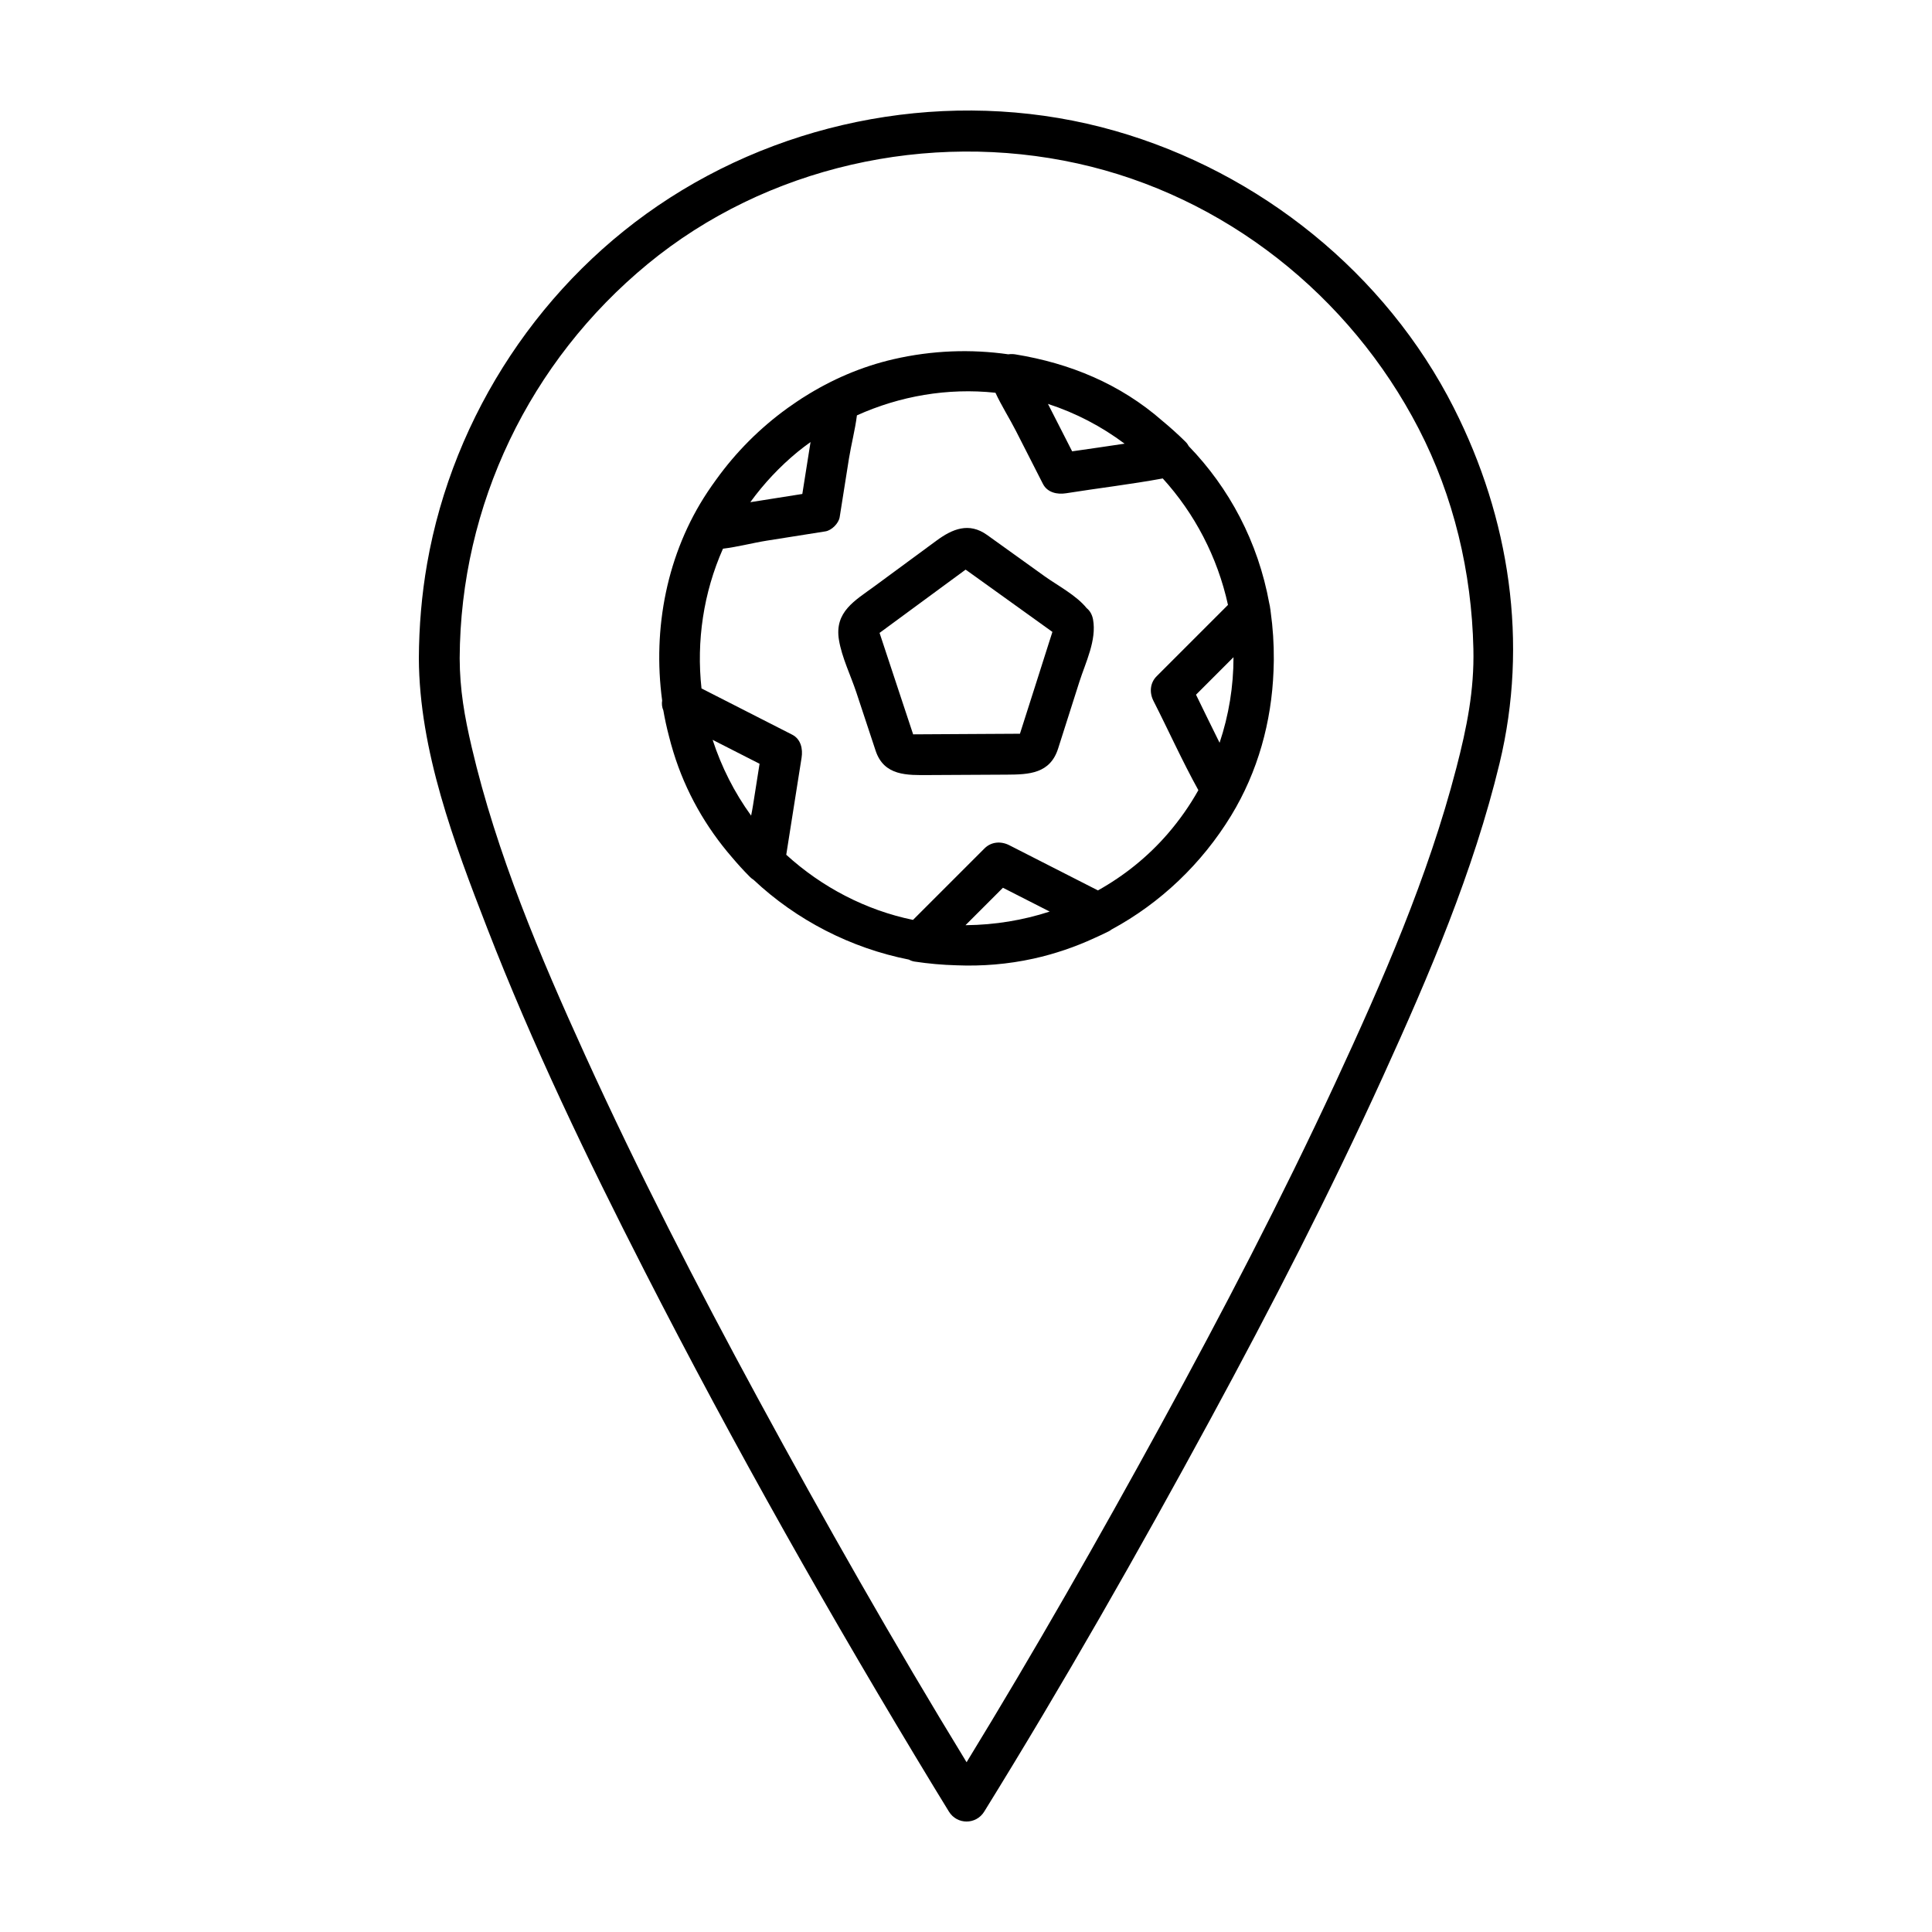
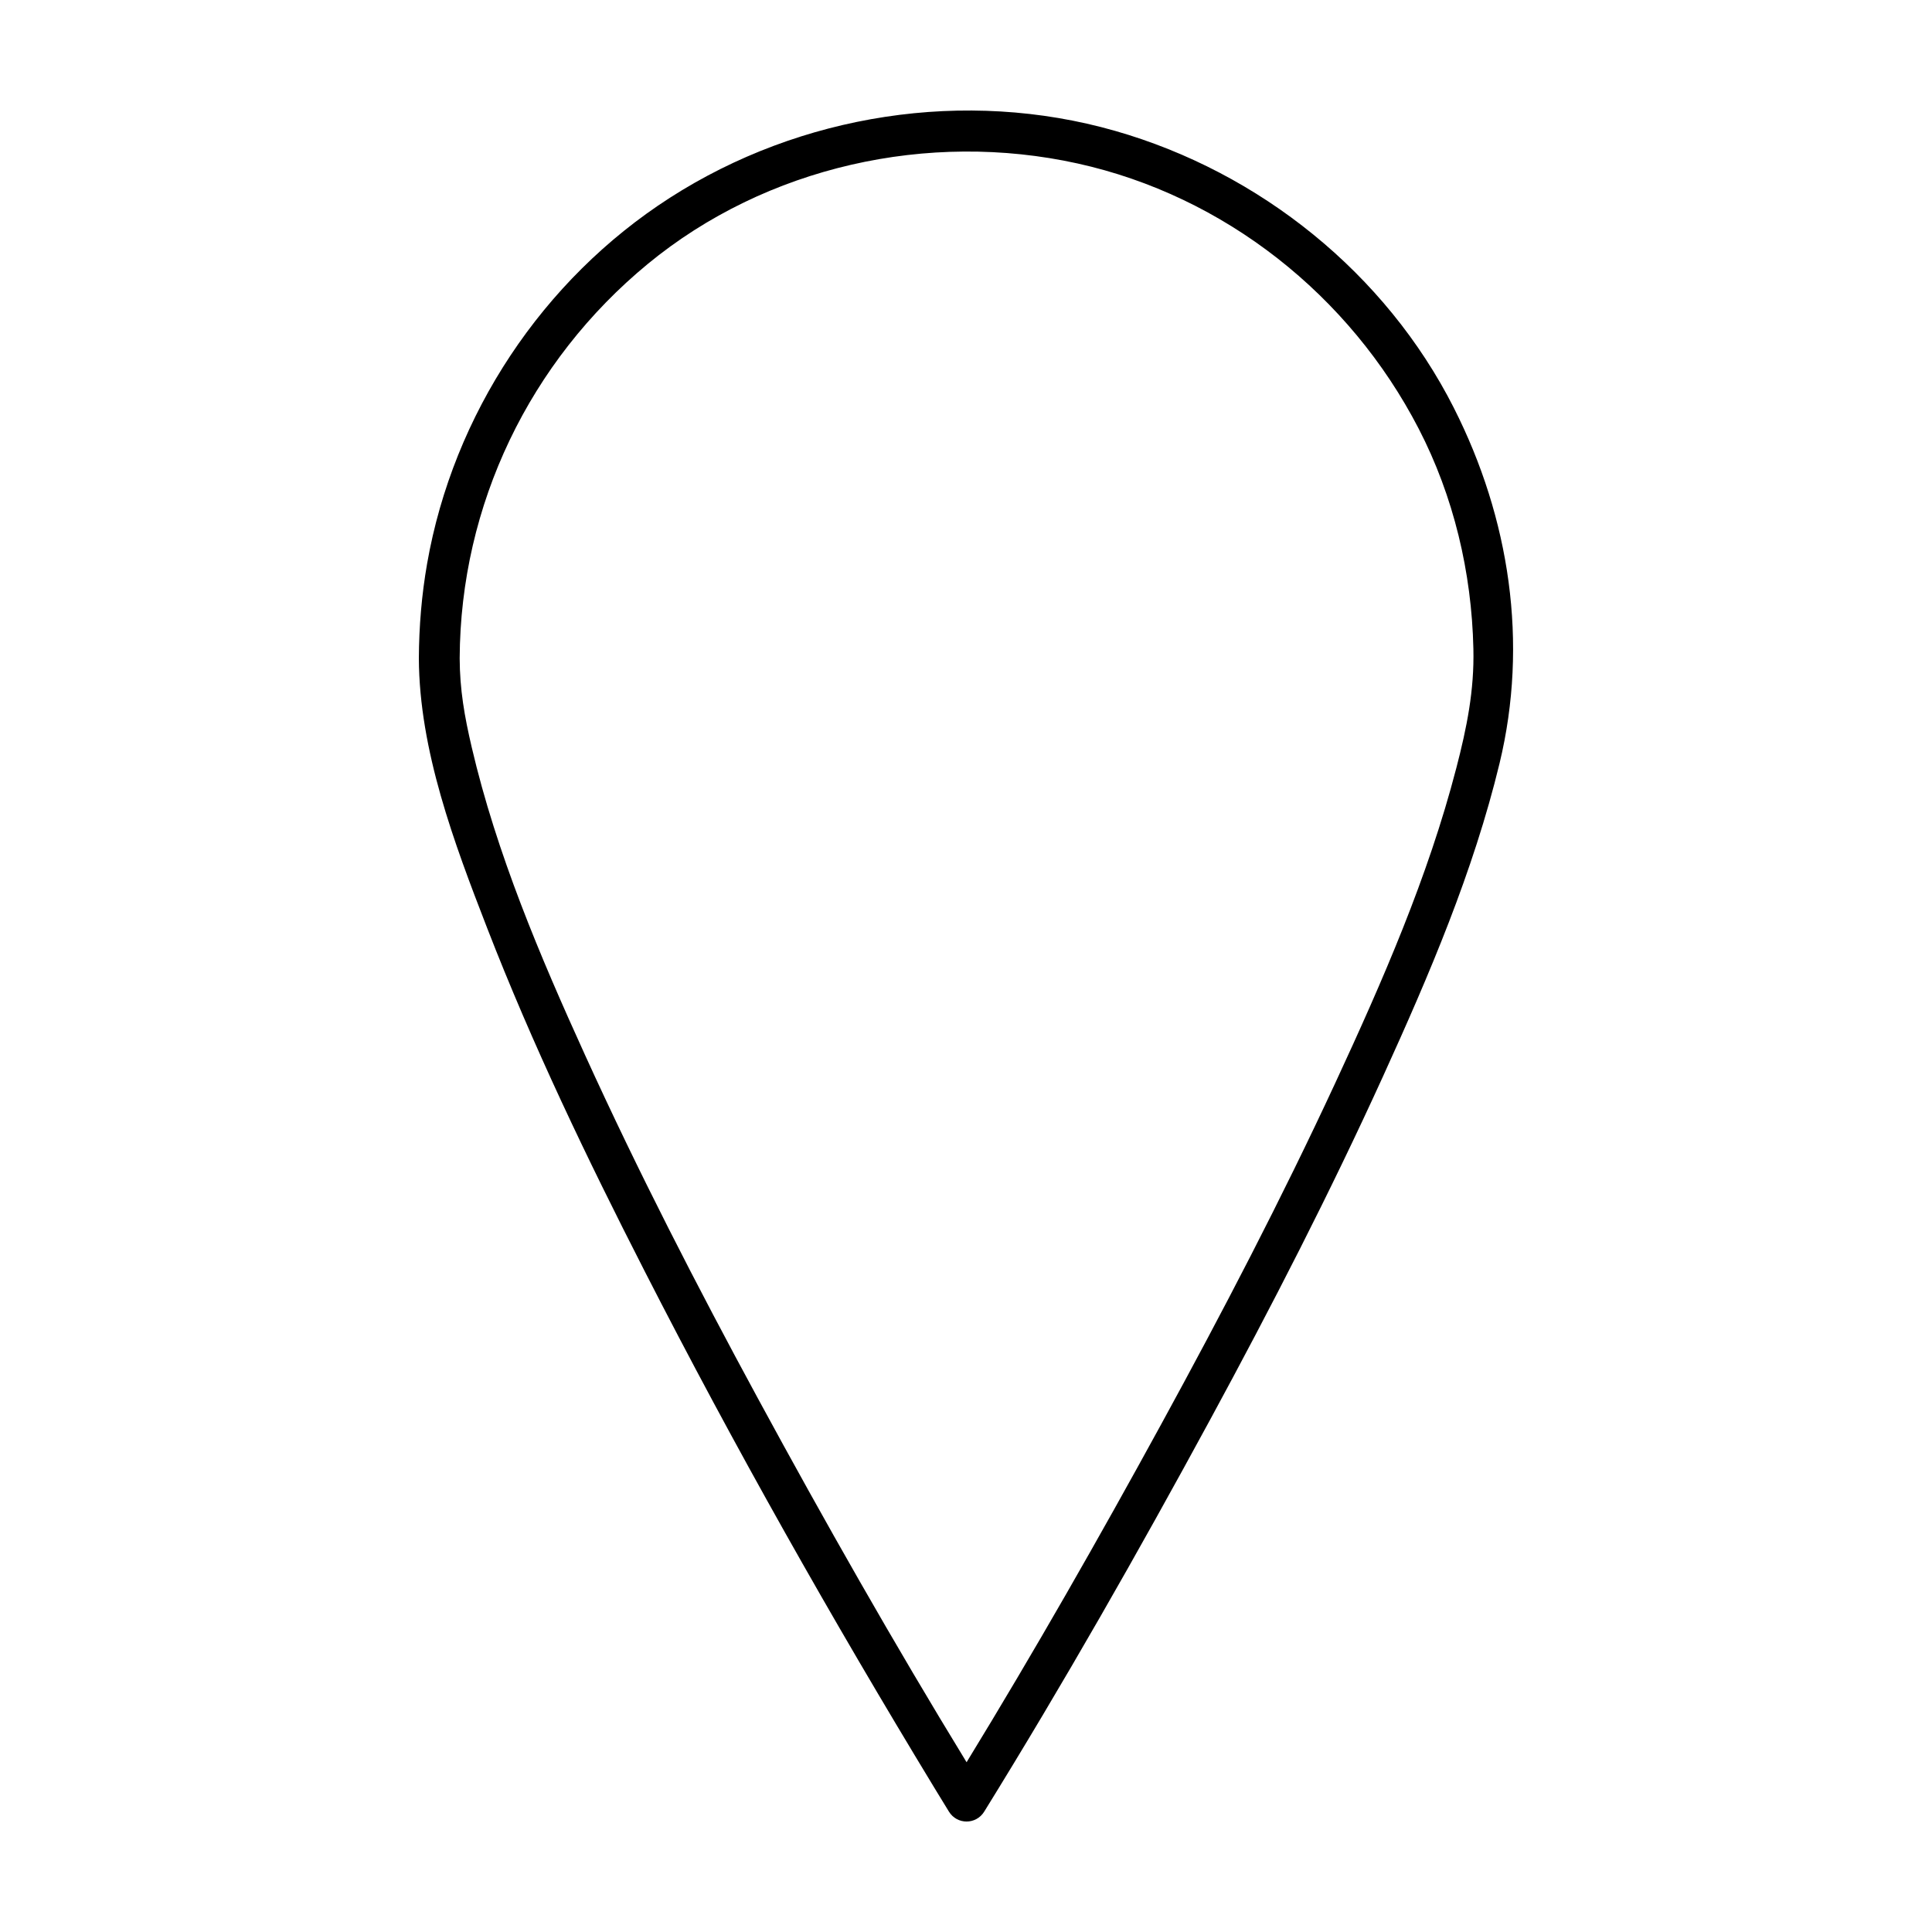
<svg xmlns="http://www.w3.org/2000/svg" fill="#000000" width="800px" height="800px" version="1.1" viewBox="144 144 512 512">
  <g>
    <path d="m529.3 252.12c-18.078-35.695-51.438-62.469-89.773-73.434-39.672-11.348-83.387-4.504-118.01 17.734-33.781 21.695-57.414 57.434-64.328 96.941-1.449 8.277-2.144 16.68-2.188 25.078 0.102 24.426 9.375 49.004 18.082 71.457 12.043 31.051 26.516 61.148 41.66 90.785 23.824 46.645 49.672 92.309 76.859 137.08 1.285 2.117 2.574 4.231 3.879 6.344 2.16 3.492 7.176 3.492 9.34 0 21.051-34.012 40.867-68.84 59.941-103.99 16.191-29.836 31.727-60.062 45.797-90.969 12.172-26.723 23.93-54.234 30.84-82.867 7.703-31.898 2.699-64.938-12.102-94.156zm0.613 95.512c-7.465 28.793-19.559 56.438-32.043 83.352-14.258 30.738-29.926 60.816-46.184 90.539-16.504 30.184-33.574 60.125-51.531 89.488-19.312-31.59-37.621-63.832-55.273-96.363-16.191-29.836-31.727-60.062-45.801-90.969-11.977-26.305-23.477-53.434-30.074-81.664-1.914-8.188-3.16-15.262-3.188-23.578 0.18-40.605 18.535-78.695 49.836-104.48 31.406-25.867 74.367-35.363 113.91-26.637 38.961 8.602 72.129 34.961 90.387 70.258 9.301 17.98 14.062 38.125 14.508 58.316 0.262 11.055-1.727 20.891-4.543 31.734z" />
-     <path d="m431.99 305.18c-2.777-3.449-7.805-6.062-11.109-8.434-5.098-3.656-10.191-7.316-15.289-10.973-4.816-3.449-9.203-1.594-13.387 1.48-5.496 4.047-11 8.086-16.488 12.133-5.148 3.785-10.609 6.723-9.391 14.176 0.75 4.625 3.129 9.461 4.602 13.898 1.707 5.16 3.414 10.312 5.117 15.473 2.238 6.758 8.395 6.5 14.152 6.465 6.891-0.035 13.789-0.074 20.676-0.109 5.812-0.031 11.418-0.246 13.543-6.926 1.879-5.898 3.758-11.801 5.637-17.695 1.652-5.164 4.613-11.02 3.613-16.52-0.262-1.359-0.871-2.332-1.676-2.969zm-9.836 8.605c-1.023 3.231-2.055 6.453-3.078 9.684-1.594 4.992-3.188 9.984-4.781 14.984-0.523 0-1.055 0.004-1.582 0.004-3.285 0.016-6.574 0.035-9.855 0.055-5.621 0.031-11.246 0.059-16.863 0.098-0.09-0.258-0.172-0.508-0.258-0.766-0.992-3.008-1.996-6.016-2.992-9.027-1.879-5.691-3.769-11.391-5.652-17.09 2.227-1.637 4.457-3.273 6.688-4.918 5.176-3.809 10.359-7.617 15.539-11.426 0.188-0.141 0.383-0.281 0.57-0.422 0.145 0.098 0.328 0.215 0.555 0.383 2.832 2.031 5.656 4.062 8.488 6.09 3.473 2.492 6.949 4.988 10.418 7.481 1.16 0.836 2.324 1.668 3.481 2.5 0.02 0.016 0.051 0.031 0.07 0.047-0.242 0.773-0.488 1.543-0.746 2.324z" />
-     <path d="m480.73 306.07c-0.016-0.289-0.055-0.57-0.117-0.848-0.031-0.195-0.047-0.383-0.082-0.578-0.035-0.246-0.09-0.48-0.152-0.699-2.988-16.434-10.66-30.648-21.336-41.695-0.23-0.434-0.523-0.84-0.891-1.199-1.961-1.934-3.988-3.762-6.109-5.516-11.148-9.77-24.426-15.25-38.969-17.625-0.613-0.102-1.25-0.098-1.863-0.016-9.879-1.41-20.168-1.062-30.426 1.301-8.5 1.961-16.48 5.422-23.73 10.02-0.207 0.125-0.406 0.25-0.613 0.379-0.434 0.281-0.867 0.574-1.301 0.867-0.734 0.488-1.457 0.988-2.172 1.5-0.109 0.082-0.227 0.16-0.336 0.242-7.254 5.246-13.609 11.617-18.832 18.883-0.801 1.094-1.578 2.203-2.324 3.332-10.742 16.184-14.57 36.133-12.004 55.211-0.137 0.891-0.051 1.797 0.316 2.625 0.387 2.254 0.875 4.481 1.449 6.68 0.367 1.473 0.77 2.938 1.219 4.387 3.223 10.52 8.621 19.906 15.531 27.879 1.523 1.805 3.113 3.559 4.793 5.231 0.293 0.297 0.605 0.523 0.926 0.73 11.387 10.707 25.773 18.094 41.168 21.145 0.438 0.25 0.934 0.434 1.484 0.52 3.719 0.562 7.43 0.887 11.125 0.988 6.781 0.277 13.645-0.273 20.43-1.773 5.586-1.238 10.984-3.074 16.102-5.438 1.289-0.574 2.574-1.176 3.844-1.812 0.262-0.137 0.5-0.297 0.719-0.473 12.941-6.988 23.91-17.438 31.676-30.164 7.113-11.664 10.723-24.895 11.238-38.336 0.035-0.77 0.051-1.543 0.066-2.309 0-0.211 0.012-0.418 0.012-0.625 0.035-4.234-0.242-8.512-0.84-12.812zm-9.84 12.094c0.012 7.738-1.25 15.395-3.688 22.68-2.125-4.227-4.16-8.508-6.246-12.742 3.309-3.312 6.625-6.621 9.934-9.938zm-42.758-54.555c-1.703-3.336-3.402-6.672-5.106-10.012-0.434-0.852-0.871-1.703-1.305-2.559 7.367 2.387 14.203 5.977 20.305 10.539-4.625 0.719-9.27 1.348-13.895 2.031zm-69.711-0.059c-0.598 3.785-1.199 7.57-1.797 11.355-3.785 0.598-7.57 1.199-11.355 1.797-0.812 0.125-1.617 0.258-2.43 0.383 3.621-4.977 7.809-9.438 12.539-13.332 1.113-0.902 2.258-1.77 3.426-2.602-0.137 0.805-0.262 1.598-0.383 2.398zm-14.863 93.859c-0.141 0.898-0.316 1.812-0.5 2.742-4.445-6.133-7.856-12.887-10.203-20.086 4.144 2.109 8.293 4.227 12.438 6.34-0.578 3.668-1.156 7.336-1.734 11.004zm66.23 21.855c4.125 2.102 8.262 4.207 12.391 6.312-7.062 2.297-14.508 3.523-22.059 3.606-0.082 0-0.168-0.004-0.246-0.004 3.305-3.305 6.609-6.609 9.914-9.914zm43.676-14.309c-5.305 6.133-11.586 11.148-18.496 15.012-7.836-3.996-15.664-7.984-23.504-11.98-2.188-1.113-4.762-0.945-6.555 0.848-6.316 6.316-12.637 12.629-18.953 18.949-12.504-2.578-24.152-8.66-33.59-17.266 0.039-0.246 0.082-0.492 0.117-0.742 0.543-3.457 1.094-6.914 1.637-10.367 0.77-4.871 1.535-9.738 2.309-14.609 0.367-2.316-0.172-4.926-2.488-6.106-8.012-4.086-16.027-8.172-24.035-12.254-1.375-12.516 0.523-25.391 5.691-37.031 3.906-0.473 7.93-1.547 11.656-2.137 5.164-0.82 10.328-1.637 15.496-2.453 1.652-0.262 3.516-2.125 3.777-3.777 0.82-5.164 1.637-10.332 2.453-15.496 0.586-3.672 1.633-7.629 2.117-11.473 11.336-5.117 24.016-7.344 36.711-5.992 1.617 3.488 3.785 6.883 5.465 10.188 2.379 4.656 4.746 9.309 7.117 13.965 1.18 2.316 3.793 2.852 6.109 2.488 8.508-1.352 17.156-2.367 25.648-3.93 8.41 9.25 14.484 20.75 17.285 33.512l-18.895 18.895c-1.793 1.793-1.961 4.375-0.848 6.555 3.984 7.82 7.633 15.957 11.895 23.648-2.289 4.078-5.008 7.953-8.121 11.555z" />
  </g>
</svg>